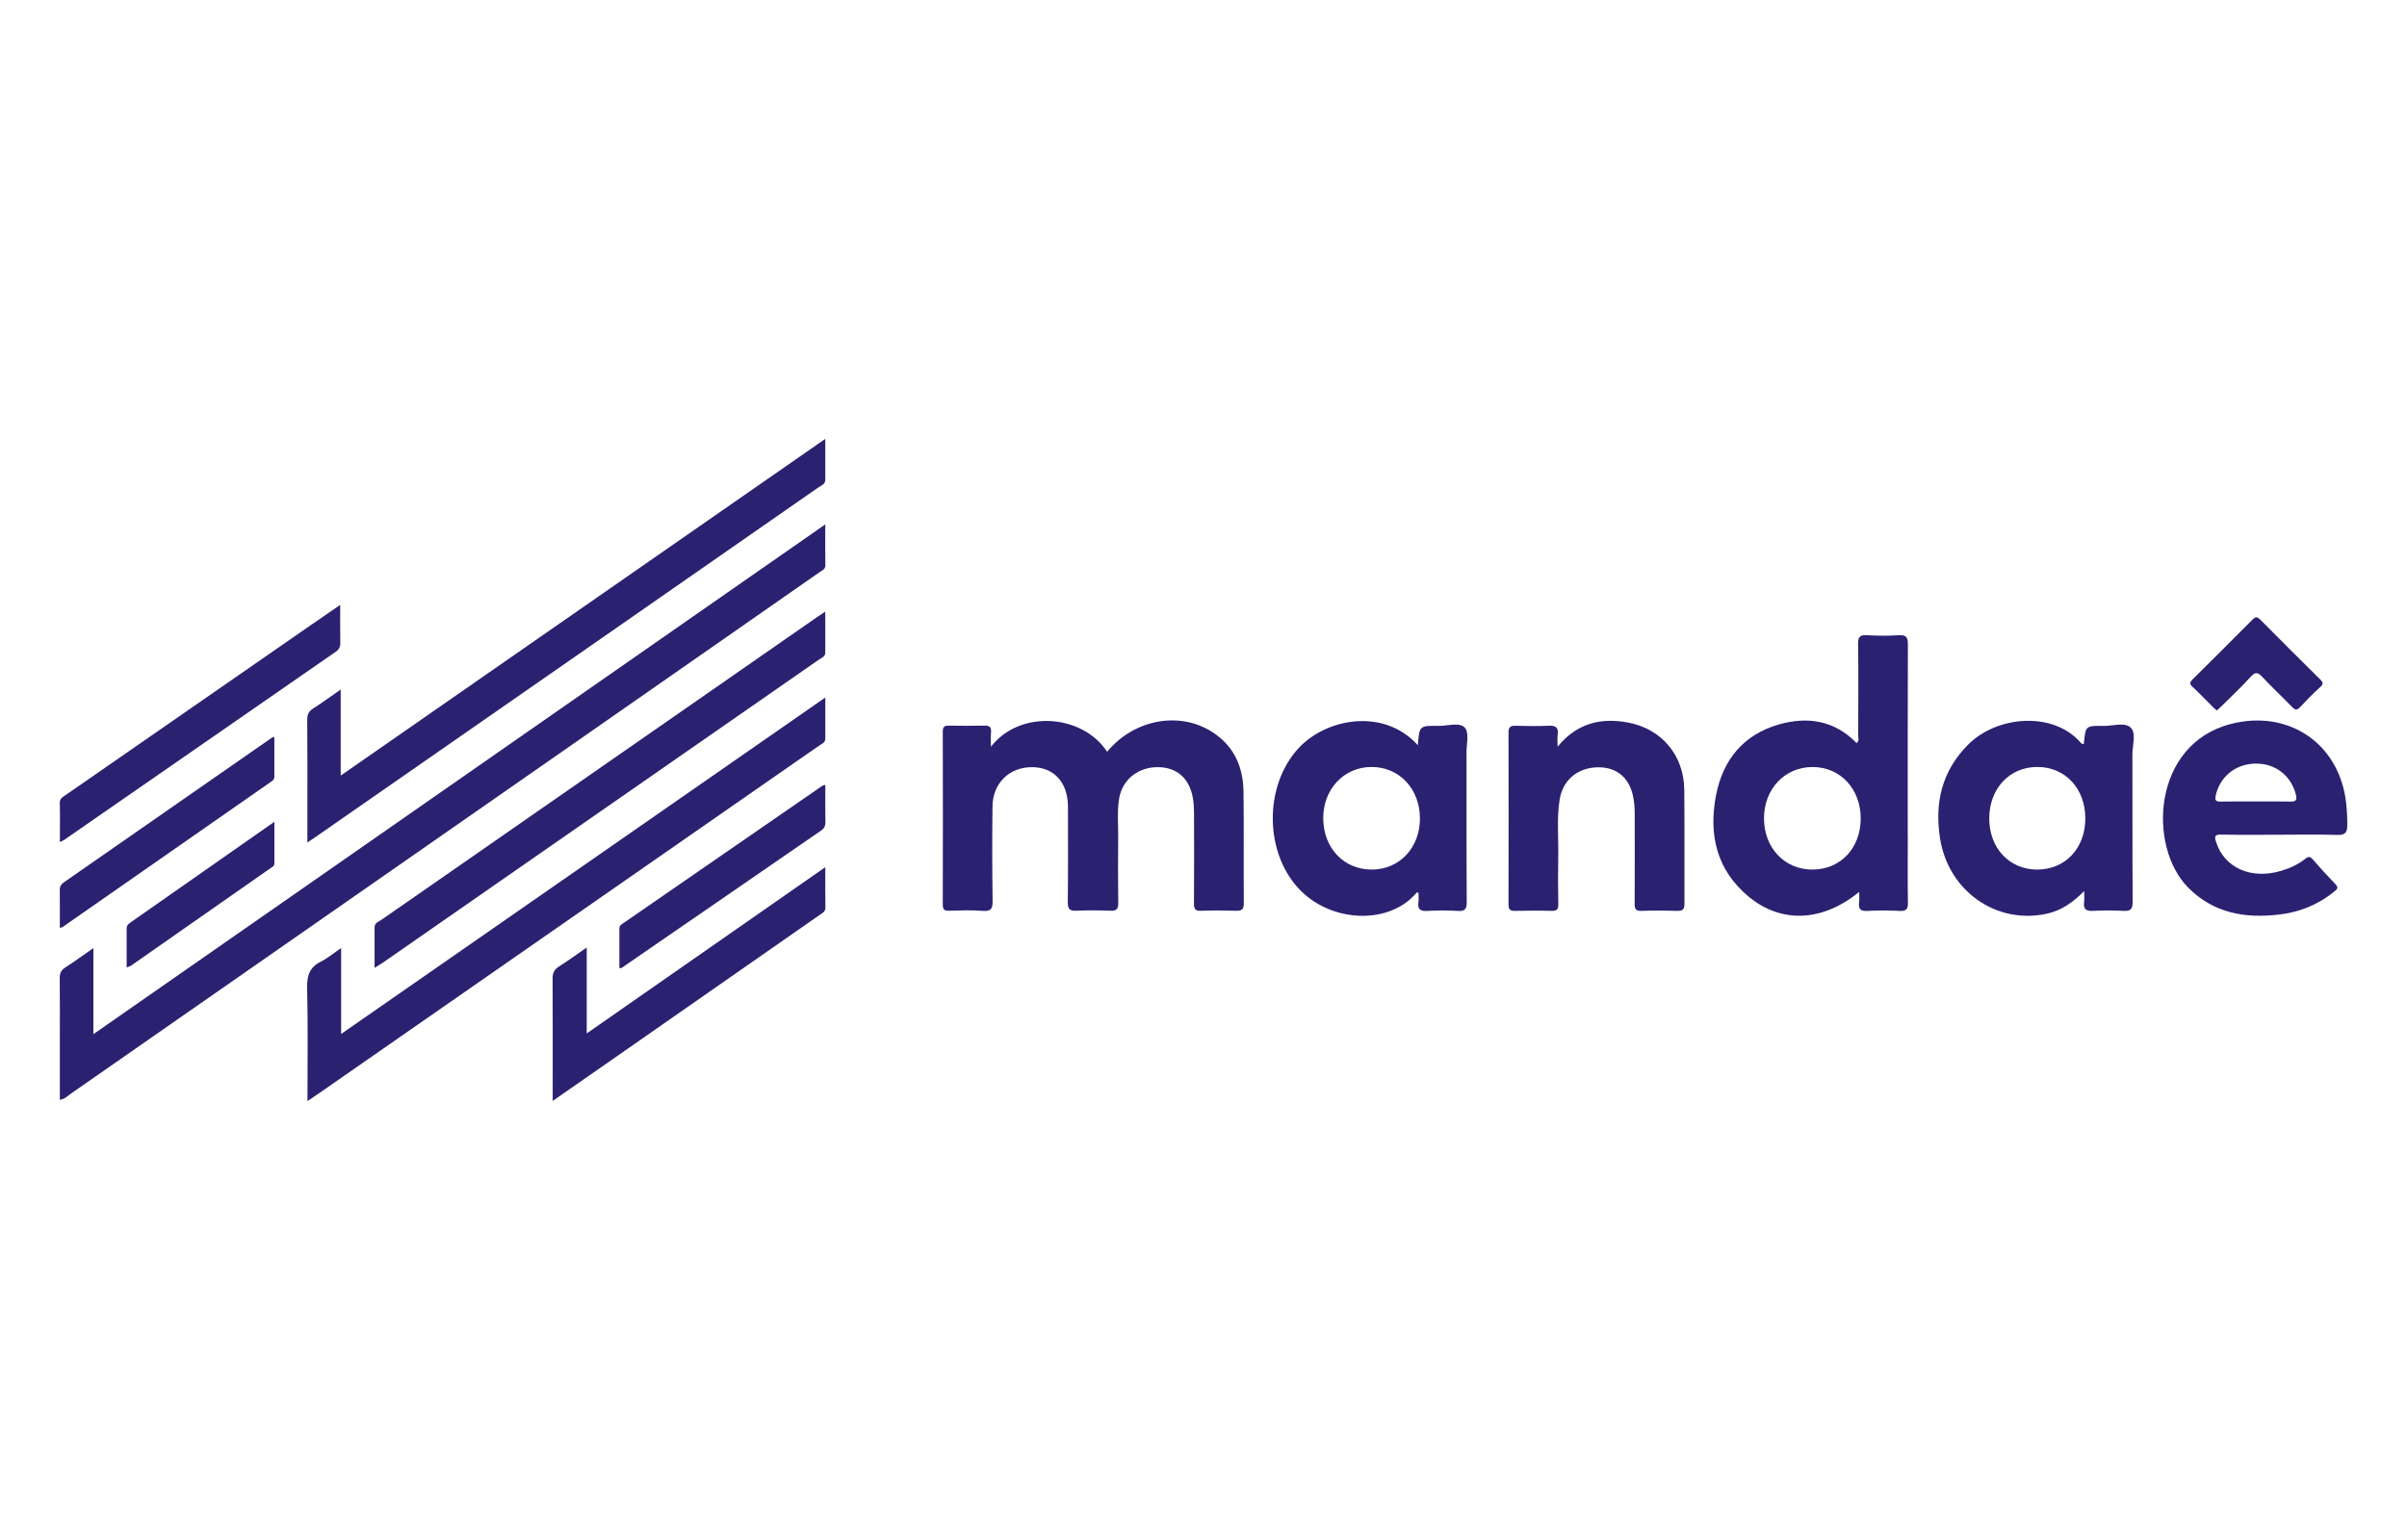
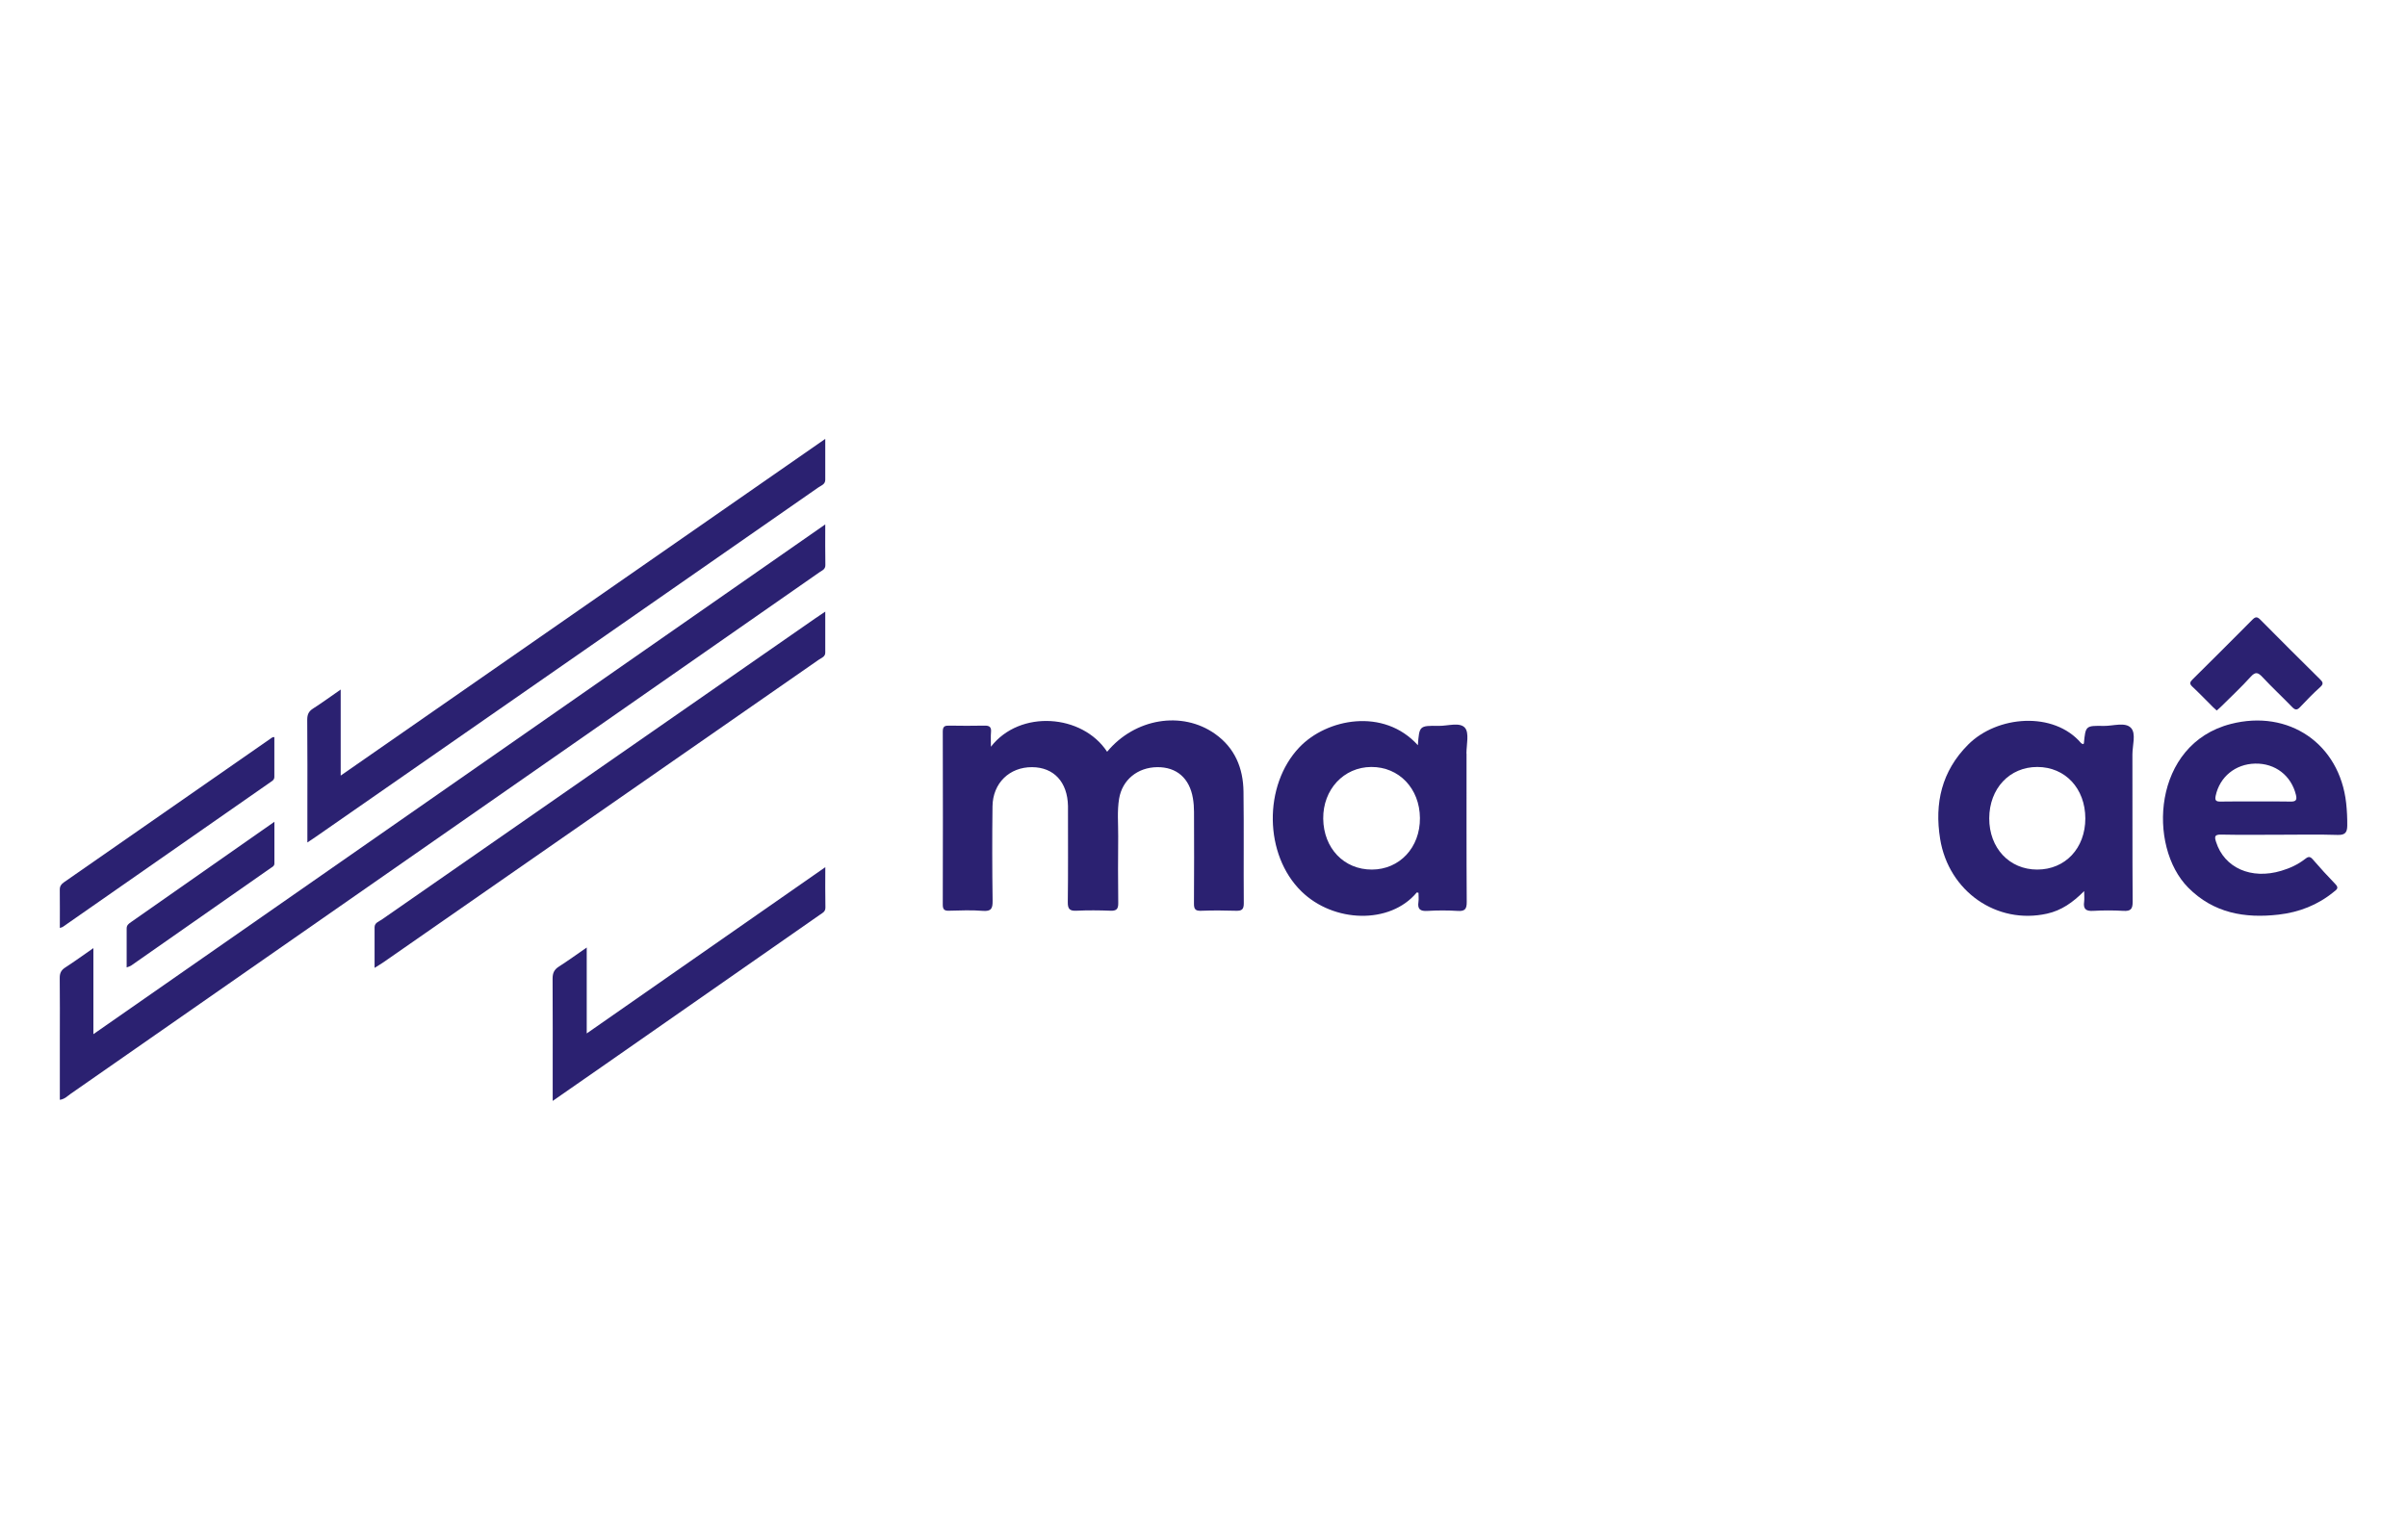
<svg xmlns="http://www.w3.org/2000/svg" id="Camada_1" viewBox="0 0 500 320">
  <defs>
    <style>
      .cls-1 {
        fill: #2b2171;
      }
    </style>
  </defs>
  <path class="cls-1" d="M171.43,108.96c0,3.05-.03,5.75.02,8.45.02.92-.71,1.14-1.24,1.51-17.12,11.95-34.24,23.88-51.37,35.81-34.72,24.19-69.44,48.38-104.17,72.56-.65.45-1.21,1.1-2.24,1.24,0-4.29,0-8.52,0-12.74,0-4.19.03-8.37-.02-12.56-.01-1,.28-1.63,1.13-2.18,1.9-1.23,3.73-2.56,5.86-4.04v17.88c50.81-35.4,101.29-70.57,152.04-105.93Z" />
  <path class="cls-1" d="M205.83,155.18c6.05-7.81,19.02-6.79,24.15,1.03,5.75-6.95,15.56-8.58,22.43-3.71,4.12,2.92,5.83,7.11,5.9,11.97.1,7.74,0,15.47.06,23.21.01,1.31-.43,1.61-1.64,1.57-2.41-.08-4.83-.09-7.24,0-1.21.05-1.48-.38-1.47-1.52.05-6.34.03-12.68.01-19.03,0-.95-.07-1.9-.23-2.83-.7-4.17-3.39-6.5-7.4-6.46-4.1.04-7.28,2.64-7.93,6.55-.43,2.58-.17,5.19-.19,7.79-.04,4.63-.05,9.26.01,13.89.02,1.24-.36,1.65-1.61,1.6-2.35-.09-4.71-.11-7.05,0-1.42.07-1.84-.35-1.82-1.79.08-6.21.04-12.43.04-18.64,0-.44,0-.89,0-1.33-.1-4.98-2.93-8.04-7.45-8.07-4.7-.03-8.17,3.31-8.23,8.14-.08,6.53-.07,13.06.02,19.6.02,1.57-.23,2.26-2.02,2.12-2.34-.19-4.7-.09-7.05-.03-1,.03-1.28-.3-1.28-1.29.03-11.99.04-23.97,0-35.96,0-1.12.48-1.22,1.36-1.21,2.41.03,4.83.06,7.24,0,1.04-.03,1.53.23,1.42,1.36-.08.87-.02,1.75-.02,3.03Z" />
-   <path class="cls-1" d="M396.29,173.9c0-13.32-.02-26.64.03-39.96,0-1.41-.25-2.05-1.85-1.95-2.21.15-4.45.13-6.67,0-1.43-.08-1.84.35-1.82,1.79.08,6.34.04,12.68.02,19.03,0,.51.28,1.12-.33,1.6-4.55-4.69-10.12-5.59-16.13-3.88-7.37,2.1-11.62,7.34-13.06,14.65-1.6,8.17.07,15.59,6.77,21.14,6.81,5.64,15.38,5.22,22.95-.99,0,.81.08,1.49-.01,2.15-.19,1.39.27,1.89,1.74,1.8,2.22-.14,4.45-.11,6.67,0,1.31.06,1.76-.31,1.73-1.68-.08-4.56-.03-9.13-.03-13.7ZM376.47,180.69c-5.78,0-10.05-4.54-10.04-10.66,0-6.08,4.33-10.65,10.09-10.65,5.76,0,9.99,4.53,10,10.69,0,6.17-4.21,10.62-10.04,10.62Z" />
  <path class="cls-1" d="M171.43,91.21c0,3.06-.01,5.77,0,8.47,0,.99-.85,1.19-1.43,1.6-16.24,11.31-32.49,22.61-48.74,33.91-18.54,12.89-37.09,25.78-55.63,38.67-.5.35-1.01.69-1.78,1.2,0-2.42,0-4.55,0-6.68,0-6.28.03-12.56-.03-18.84,0-1.07.3-1.73,1.21-2.31,1.86-1.19,3.65-2.5,5.74-3.95v17.88c33.72-23.44,67.05-46.6,100.64-69.95Z" />
-   <path class="cls-1" d="M63.87,228.79c0-8.05.12-15.77-.07-23.48-.06-2.56.48-4.31,2.85-5.49,1.39-.69,2.61-1.74,4.21-2.83v17.86c33.66-23.4,66.96-46.54,100.58-69.91,0,3.04,0,5.79,0,8.53,0,.88-.76,1.1-1.31,1.48-19.16,13.33-38.33,26.65-57.5,39.98-15.42,10.72-30.83,21.44-46.24,32.16-.73.5-1.46,1-2.52,1.71Z" />
  <path class="cls-1" d="M442.96,156.77c0-1.89.8-4.35-.3-5.52-1.2-1.27-3.72-.38-5.65-.41-3.78-.07-3.78-.02-4.13,3.63,0,.05-.09.08-.18.16-.13-.07-.32-.12-.42-.24-5.67-6.63-17.4-5.75-23.47.36-5.47,5.5-6.99,12.16-5.79,19.58,1.77,10.9,11.77,17.85,22.21,15.52,2.98-.66,5.35-2.32,7.71-4.69,0,.99.07,1.62-.01,2.22-.22,1.52.4,1.98,1.89,1.89,2.09-.12,4.2-.12,6.28,0,1.5.09,1.92-.38,1.91-1.89-.07-10.2-.02-20.41-.05-30.61ZM423.19,180.69c-5.8,0-9.99-4.48-9.97-10.66.02-6.19,4.22-10.67,10-10.66,5.79.01,9.95,4.47,9.96,10.69,0,6.19-4.16,10.63-9.99,10.63Z" />
  <path class="cls-1" d="M304.62,156.56c0-1.83.61-4.26-.31-5.33-1.06-1.23-3.57-.37-5.44-.4-4.04-.06-4.04-.02-4.34,4.02-7.08-7.84-18.94-5.56-24.64.46-7.47,7.88-7.34,22.3.46,29.92,6.68,6.53,18.39,6.9,23.94.23.04-.04.21.03.37.06,0,.63.08,1.27-.01,1.89-.23,1.51.37,1.96,1.86,1.87,2.09-.13,4.2-.13,6.29,0,1.52.1,1.89-.4,1.88-1.88-.07-10.28-.03-20.55-.04-30.83ZM284.99,180.69c-5.8.02-10.05-4.42-10.12-10.58-.06-6.06,4.26-10.71,9.98-10.74,5.76-.03,10.06,4.47,10.11,10.61.05,6.11-4.21,10.69-9.97,10.71Z" />
  <path class="cls-1" d="M487.36,166.86c-1.37-12.32-11.93-19.52-23.95-16.43-16.31,4.19-17.34,25.46-8.86,34.01,5.26,5.3,11.74,6.42,18.78,5.61,4.24-.49,8.11-1.98,11.45-4.72.55-.45,1.17-.77.36-1.6-1.63-1.68-3.21-3.42-4.75-5.2-.6-.7-1.03-.46-1.58-.03-1.47,1.15-3.14,1.91-4.91,2.44-6.26,1.89-11.85-.6-13.56-5.99-.34-1.06-.36-1.56,1.05-1.53,4.07.09,8.13.03,12.2.03s8.01-.09,12.01.04c1.56.05,1.97-.54,1.99-1.9.02-1.59-.06-3.16-.23-4.74ZM475.73,166.56c-2.41-.06-4.83-.02-7.24-.02s-4.83-.03-7.24.02c-.97.02-1.19-.28-.99-1.22.84-3.91,4.08-6.58,8.19-6.67,4.18-.09,7.5,2.49,8.48,6.5.29,1.16-.1,1.42-1.19,1.39Z" />
-   <path class="cls-1" d="M323.57,155.14c4.09-4.96,9.09-6.05,14.67-4.99,6.97,1.32,11.56,6.83,11.63,13.97.08,7.86,0,15.73.04,23.6,0,1.11-.25,1.59-1.47,1.55-2.48-.08-4.96-.1-7.44,0-1.26.05-1.45-.45-1.44-1.54.04-6.34.03-12.69.01-19.03,0-.88-.08-1.77-.22-2.64-.69-4.31-3.36-6.68-7.45-6.62-4.2.06-7.3,2.67-7.93,6.77-.6,3.91-.21,7.85-.28,11.78-.06,3.3-.05,6.6.01,9.89.02,1.08-.33,1.42-1.4,1.39-2.54-.07-5.09-.05-7.63,0-.99.02-1.31-.32-1.31-1.31.03-11.93.03-23.85,0-35.78,0-1.13.43-1.39,1.45-1.37,2.29.05,4.58.1,6.86-.01,1.49-.08,2.12.36,1.9,1.89-.09.65-.02,1.33-.02,2.46Z" />
  <path class="cls-1" d="M77.81,201.11c0-3.02-.01-5.73,0-8.43,0-.95.9-1.18,1.48-1.59,16.34-11.38,32.7-22.74,49.06-34.1,13.65-9.48,27.29-18.97,40.93-28.45.61-.43,1.24-.84,2.15-1.45,0,3.03,0,5.78,0,8.52,0,.87-.79,1.08-1.33,1.46-22.23,15.46-44.47,30.91-66.71,46.37-7.92,5.5-15.83,11.01-23.74,16.51-.5.35-1.03.65-1.83,1.16Z" />
  <path class="cls-1" d="M121.88,196.87v17.87c16.58-11.56,32.93-22.96,49.56-34.55,0,2.99-.04,5.68.02,8.37.02.91-.64,1.16-1.18,1.54-15.13,10.56-30.27,21.11-45.4,31.66-3.26,2.27-6.52,4.53-10.07,7v-4.68c0-6.91.02-13.82-.02-20.73,0-1.14.32-1.87,1.29-2.49,1.86-1.19,3.65-2.49,5.82-3.99Z" />
-   <path class="cls-1" d="M70.67,125.68c0,2.93-.03,5.4.02,7.87.02.85-.25,1.4-.96,1.89-18.82,13.03-37.63,26.07-56.44,39.11-.19.13-.42.21-.85.43,0-2.85.05-5.48-.02-8.12-.03-1,.69-1.29,1.28-1.7,16.67-11.57,33.34-23.13,50.02-34.68,2.22-1.54,4.45-3.07,6.96-4.8Z" />
  <path class="cls-1" d="M12.43,192.82c0-2.77.02-5.35-.01-7.93-.01-.73.28-1.15.85-1.55,14.43-10.03,28.85-20.07,43.27-30.1.04-.03.12-.03.45-.09,0,2.79-.01,5.53,0,8.27,0,.64-.45.86-.86,1.14-14.36,10.02-28.72,20.03-43.09,30.04-.1.07-.23.09-.63.23Z" />
-   <path class="cls-1" d="M171.44,163.08c0,2.67-.03,5.2.02,7.74.01.78-.22,1.29-.86,1.74-13.84,9.52-27.67,19.06-41.51,28.59-.04.03-.11,0-.43,0,0-2.74,0-5.49,0-8.23,0-.63.46-.85.87-1.13,13.77-9.51,27.54-19.03,41.32-28.53.09-.06.23-.07.6-.17Z" />
  <path class="cls-1" d="M26.31,201.01c0-2.83,0-5.47,0-8.1,0-.69.46-.99.93-1.32,9.81-6.86,19.62-13.73,29.76-20.83,0,3.08,0,5.87,0,8.67,0,.54-.45.72-.81.97-9.66,6.76-19.32,13.51-28.98,20.26-.19.13-.43.18-.89.36Z" />
  <path class="cls-1" d="M460.48,147.64c-.29-.26-.53-.46-.75-.68-1.44-1.43-2.84-2.9-4.33-4.29-.67-.62-.46-.98.07-1.51,4.15-4.11,8.28-8.23,12.39-12.37.62-.63,1-.71,1.67-.03,4.1,4.15,8.24,8.27,12.39,12.37.59.58.82.95.06,1.63-1.46,1.32-2.84,2.73-4.18,4.16-.63.68-1.03.65-1.66,0-2.03-2.1-4.17-4.09-6.16-6.22-.92-.98-1.45-1.18-2.46-.06-1.91,2.12-4.01,4.06-6.03,6.08-.31.31-.64.59-1.01.92Z" />
</svg>